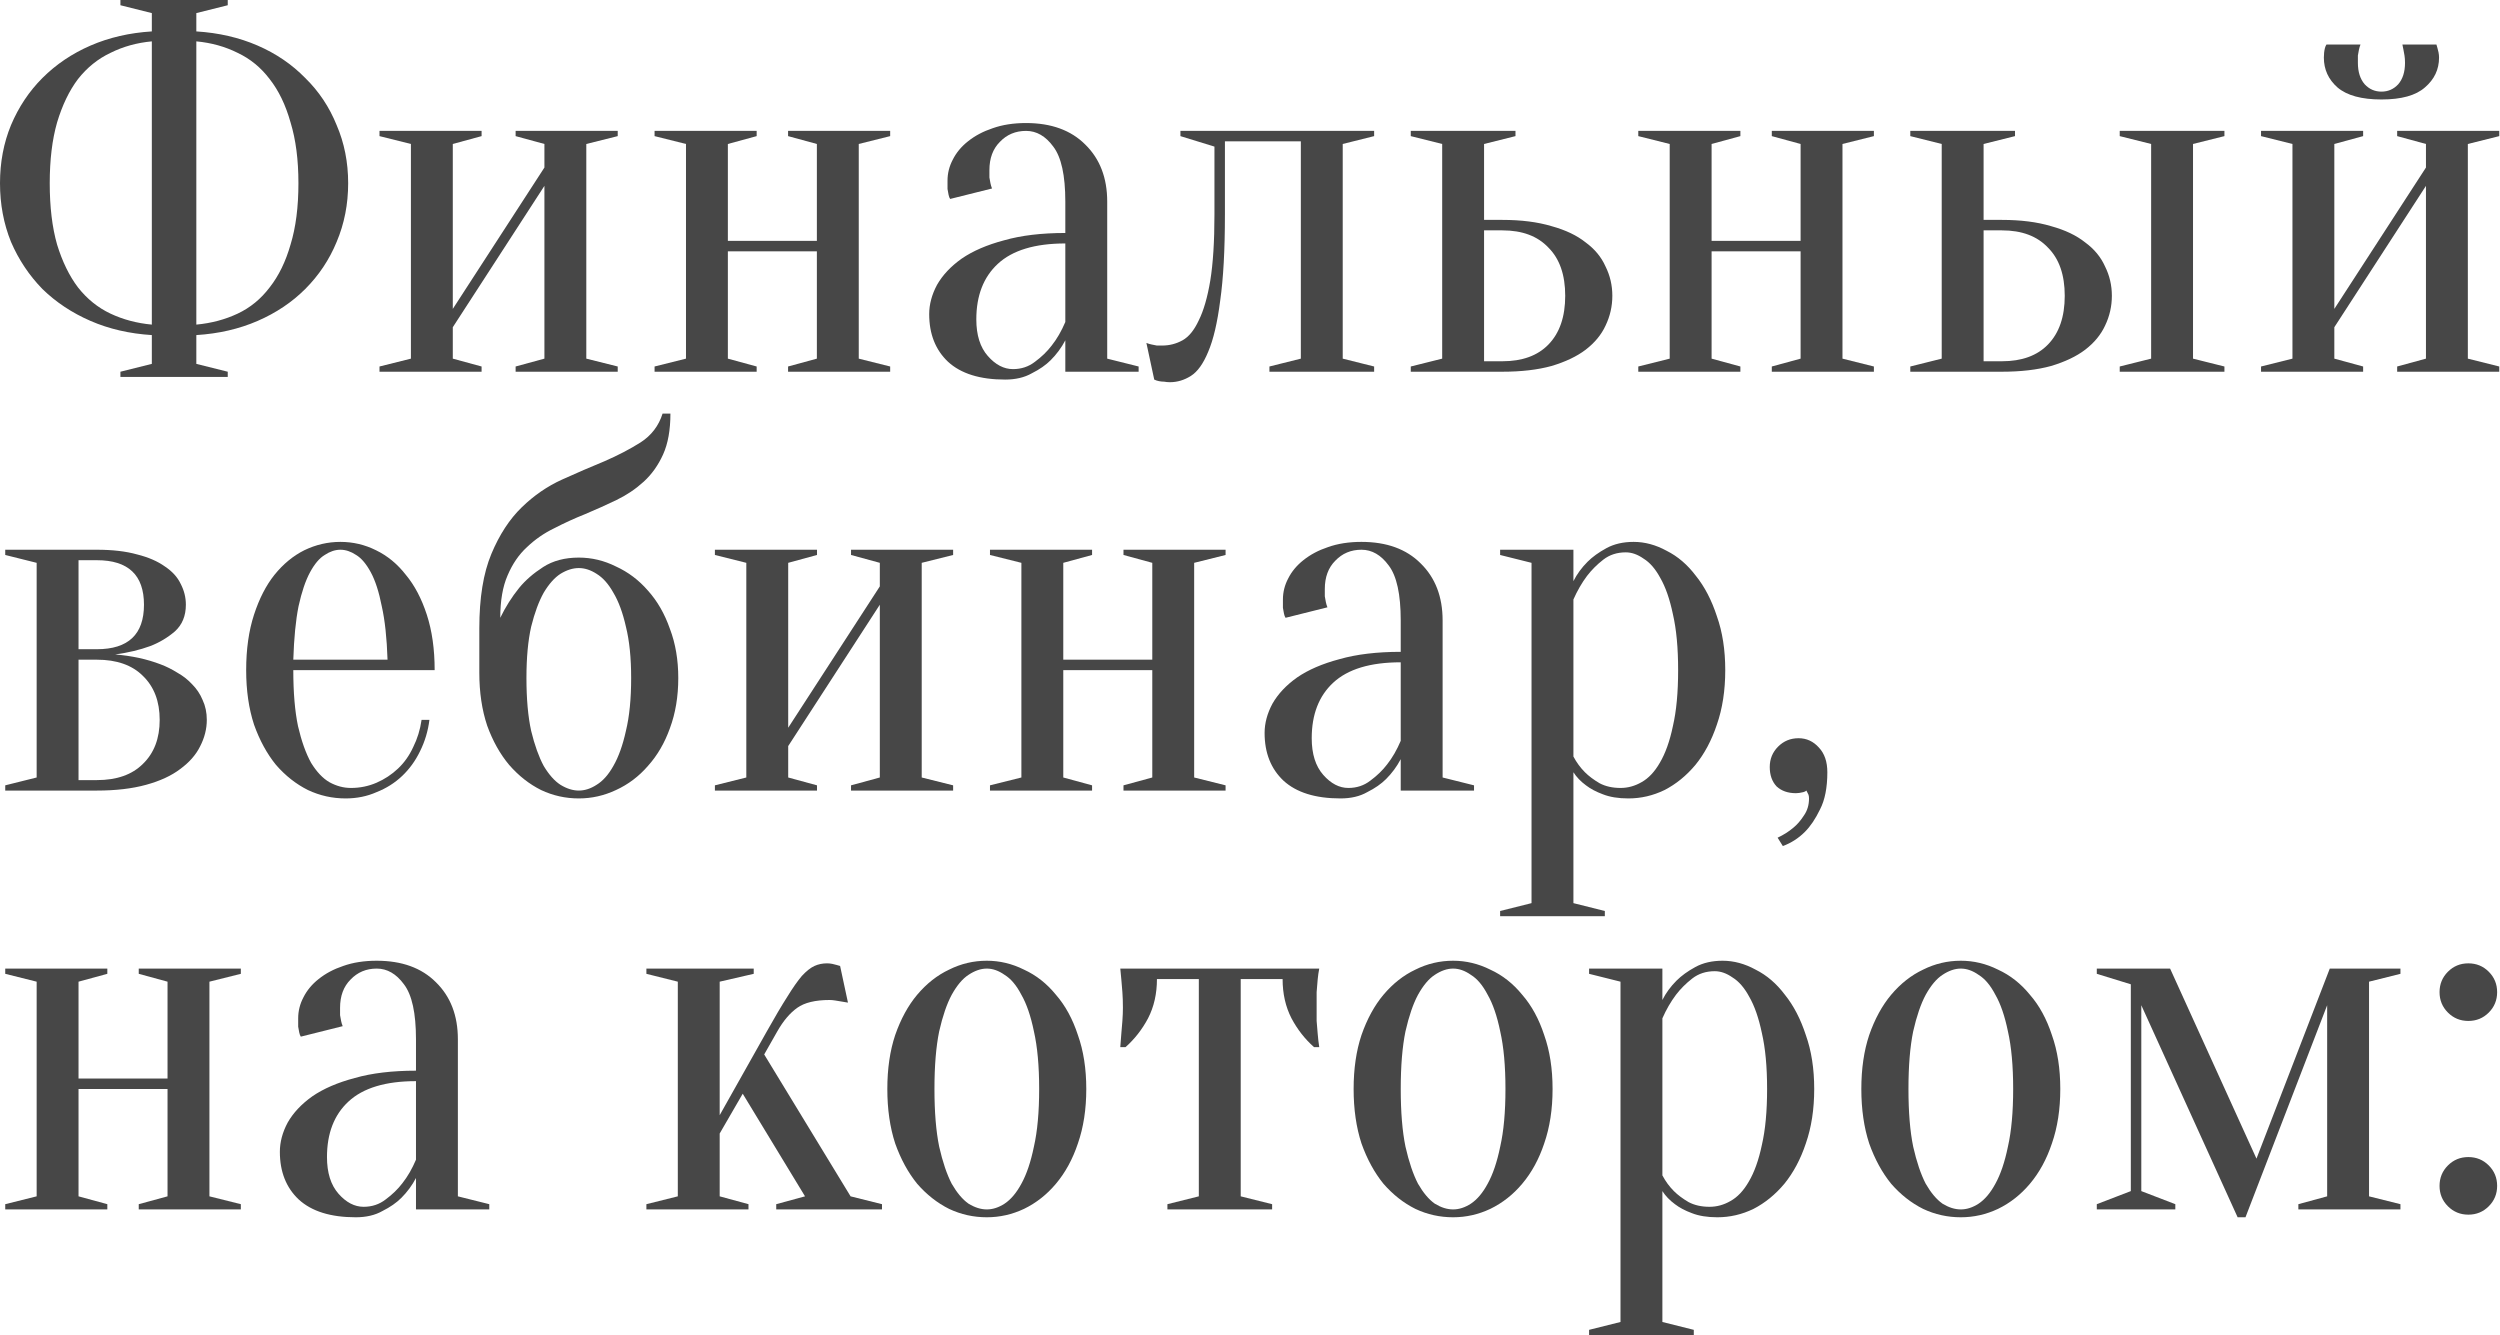
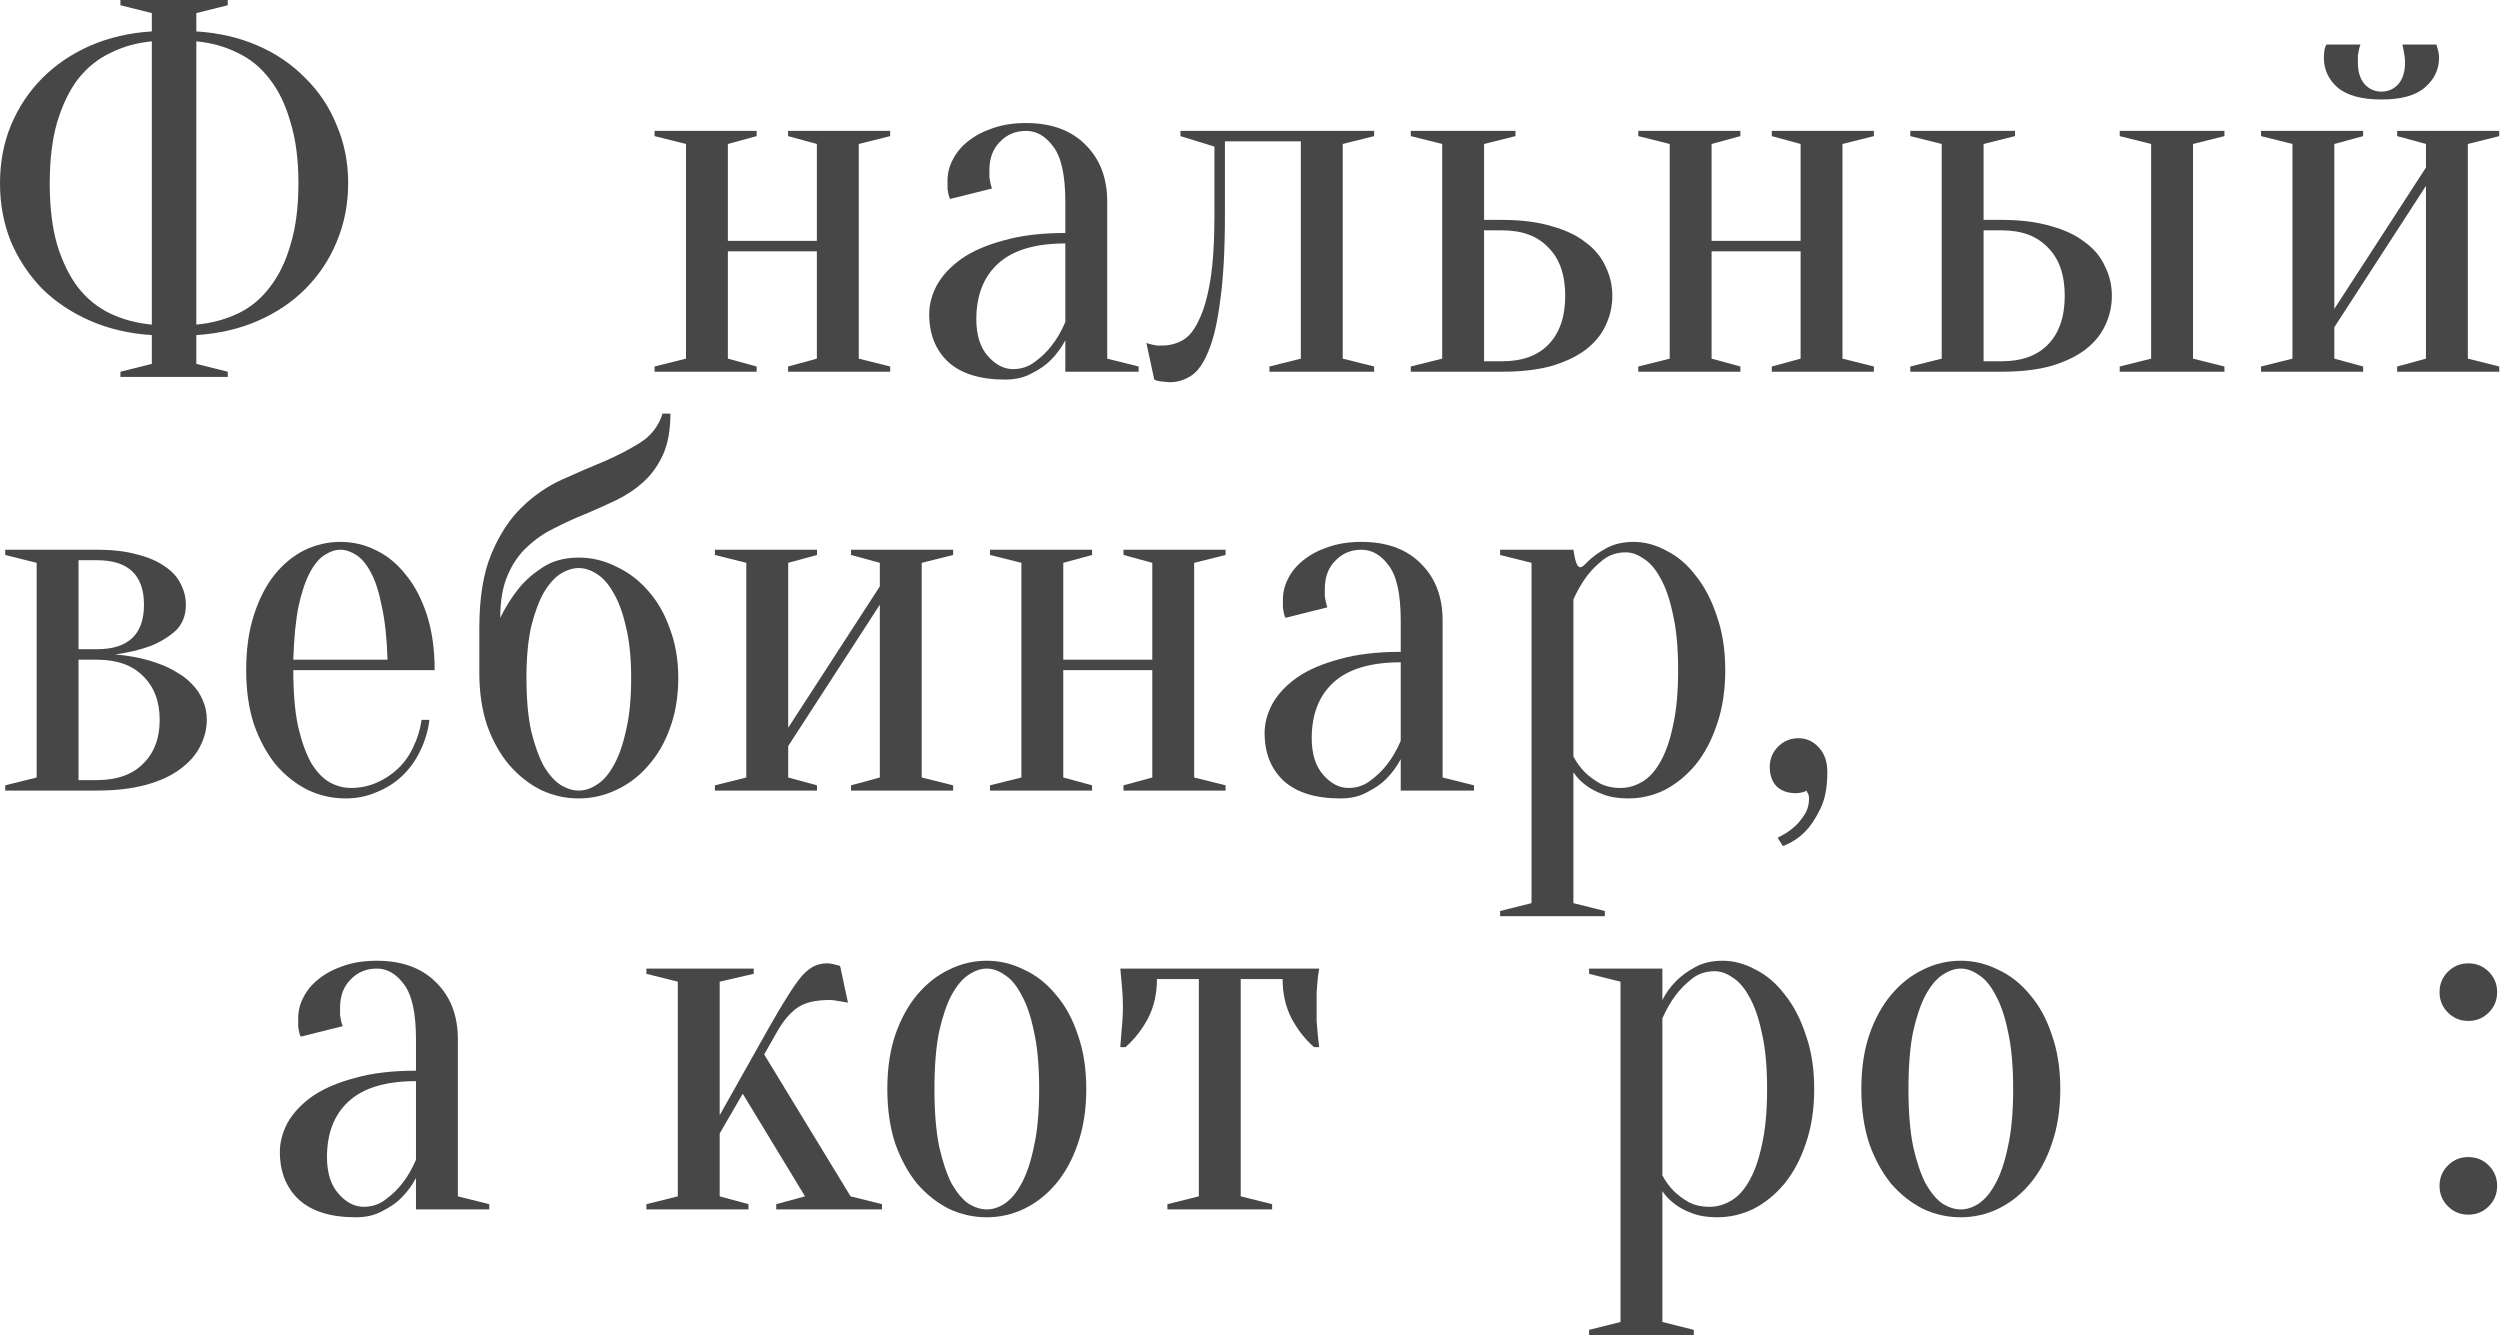
<svg xmlns="http://www.w3.org/2000/svg" viewBox="0 0 286.416 153" fill="none">
  <path d="M22.493 41.688L26.092 42.587V43.187H13.796V42.587L17.395 41.688V38.389C14.836 38.229 12.496 37.689 10.377 36.769C8.258 35.849 6.418 34.63 4.859 33.11C3.339 31.551 2.139 29.751 1.26 27.712C0.42 25.632 0 23.393 0 20.994C0 18.595 0.42 16.375 1.26 14.336C2.139 12.256 3.339 10.457 4.859 8.937C6.418 7.378 8.258 6.138 10.377 5.218C12.496 4.299 14.836 3.759 17.395 3.599V1.5L13.796 0.6V0H26.092V0.6L22.493 1.5V3.599C25.053 3.759 27.392 4.299 29.511 5.218C31.631 6.138 33.45 7.378 34.97 8.937C36.529 10.457 37.729 12.256 38.569 14.336C39.448 16.375 39.888 18.595 39.888 20.994C39.888 23.393 39.448 25.632 38.569 27.712C37.729 29.751 36.529 31.551 34.97 33.11C33.45 34.63 31.631 35.849 29.511 36.769C27.392 37.689 25.053 38.229 22.493 38.389V41.688ZM34.19 20.994C34.19 18.315 33.89 15.995 33.29 14.036C32.73 12.036 31.931 10.377 30.891 9.057C29.891 7.738 28.672 6.738 27.232 6.058C25.792 5.338 24.213 4.899 22.493 4.739V37.189C24.213 37.029 25.792 36.609 27.232 35.929C28.672 35.25 29.891 34.25 30.891 32.93C31.931 31.611 32.73 29.971 33.29 28.012C33.89 26.052 34.19 23.713 34.19 20.994ZM5.698 20.994C5.698 23.713 5.978 26.052 6.538 28.012C7.138 29.971 7.938 31.611 8.937 32.93C9.977 34.25 11.217 35.25 12.656 35.929C14.096 36.609 15.675 37.029 17.395 37.189V4.739C15.675 4.899 14.096 5.338 12.656 6.058C11.217 6.738 9.977 7.738 8.937 9.057C7.938 10.377 7.138 12.036 6.538 14.036C5.978 15.995 5.698 18.315 5.698 20.994Z" fill="#474747" />
-   <path d="M59.073 15.595V14.996H70.77V15.595L67.171 16.495V41.088L70.77 41.988V42.587H59.073V41.988L62.372 41.088V21.294L51.875 37.489V41.088L55.174 41.988V42.587H43.478V41.988L47.077 41.088V16.495L43.478 15.595V14.996H55.174V15.595L51.875 16.495V35.39L62.372 19.194V16.495L59.073 15.595Z" fill="#474747" />
  <path d="M90.287 15.595V14.996H101.984V15.595L98.385 16.495V41.088L101.984 41.988V42.587H90.287V41.988L93.586 41.088V28.792H83.389V41.088L86.688 41.988V42.587H74.992V41.988L78.591 41.088V16.495L74.992 15.595V14.996H86.688V15.595L83.389 16.495V27.592H93.586V16.495L90.287 15.595Z" fill="#474747" />
  <path d="M122.05 27.892C118.571 27.892 115.992 28.672 114.312 30.231C112.673 31.751 111.853 33.87 111.853 36.589C111.853 38.389 112.293 39.788 113.173 40.788C114.052 41.788 115.012 42.288 116.052 42.288C117.011 42.288 117.851 42.008 118.571 41.448C119.331 40.888 119.971 40.268 120.49 39.588C121.09 38.829 121.61 37.929 122.05 36.889V27.892ZM117.551 14.996C116.352 14.996 115.352 15.415 114.552 16.255C113.752 17.055 113.353 18.135 113.353 19.494C113.353 19.814 113.353 20.094 113.353 20.334C113.393 20.574 113.433 20.794 113.473 20.994C113.513 21.194 113.573 21.394 113.652 21.594L108.854 22.793C108.774 22.673 108.714 22.513 108.674 22.313C108.634 22.113 108.594 21.894 108.554 21.654C108.554 21.414 108.554 21.094 108.554 20.694C108.554 19.854 108.754 19.054 109.154 18.295C109.554 17.495 110.134 16.795 110.893 16.195C111.693 15.555 112.633 15.056 113.712 14.696C114.832 14.296 116.112 14.096 117.551 14.096C120.43 14.096 122.69 14.916 124.329 16.555C126.009 18.195 126.849 20.374 126.849 23.093V41.088L130.448 41.988V42.587H122.05V38.989C121.61 39.828 121.05 40.588 120.37 41.268C119.811 41.828 119.091 42.328 118.211 42.767C117.371 43.247 116.352 43.487 115.152 43.487C112.273 43.487 110.094 42.807 108.614 41.448C107.174 40.088 106.455 38.269 106.455 35.989C106.455 34.87 106.755 33.75 107.354 32.63C107.994 31.511 108.934 30.511 110.174 29.631C111.453 28.752 113.073 28.052 115.032 27.532C116.991 26.972 119.331 26.692 122.05 26.692V23.093C122.05 20.094 121.59 17.995 120.67 16.795C119.791 15.595 118.751 14.996 117.551 14.996Z" fill="#474747" />
  <path d="M135.237 14.996H157.43V15.595L153.831 16.495V41.088L157.43 41.988V42.587H145.434V41.988L149.033 41.088V16.195H140.335V24.593C140.335 28.632 140.155 31.911 139.795 34.43C139.475 36.949 139.016 38.909 138.416 40.308C137.856 41.668 137.196 42.587 136.436 43.067C135.676 43.547 134.877 43.787 134.037 43.787C133.797 43.787 133.577 43.767 133.377 43.727C133.177 43.727 132.977 43.707 132.777 43.667C132.577 43.627 132.397 43.567 132.237 43.487L131.338 39.288C131.538 39.368 131.738 39.428 131.938 39.468C132.138 39.508 132.337 39.548 132.537 39.588C132.737 39.588 132.937 39.588 133.137 39.588C133.977 39.588 134.757 39.388 135.477 38.989C136.196 38.589 136.816 37.829 137.336 36.709C137.896 35.59 138.336 34.07 138.656 32.151C138.976 30.191 139.135 27.672 139.135 24.593V16.795L135.237 15.595V14.996Z" fill="#474747" />
  <path d="M172.123 25.193C174.283 25.193 176.162 25.432 177.762 25.912C179.361 26.352 180.661 26.972 181.661 27.772C182.7 28.532 183.46 29.451 183.94 30.531C184.46 31.571 184.72 32.69 184.72 33.89C184.72 35.09 184.46 36.229 183.94 37.309C183.46 38.349 182.7 39.268 181.661 40.068C180.661 40.828 179.361 41.448 177.762 41.928C176.162 42.368 174.283 42.587 172.123 42.587H161.627V41.988L165.226 41.088V16.495L161.627 15.595V14.996H173.623V15.595L170.024 16.495V25.193H172.123ZM170.024 26.392V41.388H172.123C174.403 41.388 176.162 40.748 177.402 39.468C178.682 38.149 179.321 36.289 179.321 33.89C179.321 31.491 178.682 29.651 177.402 28.372C176.162 27.052 174.403 26.392 172.123 26.392H170.024Z" fill="#474747" />
  <path d="M202.989 15.595V14.996H214.685V15.595L211.086 16.495V41.088L214.685 41.988V42.587H202.989V41.988L206.288 41.088V28.792H196.091V41.088L199.39 41.988V42.587H187.693V41.988L191.292 41.088V16.495L187.693 15.595V14.996H199.39V15.595L196.091 16.495V27.592H206.288V16.495L202.989 15.595Z" fill="#474747" />
  <path d="M229.353 25.193C231.512 25.193 233.391 25.432 234.991 25.912C236.59 26.352 237.89 26.972 238.89 27.772C239.929 28.532 240.689 29.451 241.169 30.531C241.689 31.571 241.949 32.69 241.949 33.89C241.949 35.09 241.689 36.229 241.169 37.309C240.689 38.349 239.929 39.268 238.89 40.068C237.89 40.828 236.59 41.448 234.991 41.928C233.391 42.368 231.512 42.587 229.353 42.587H218.856V41.988L222.455 41.088V16.495L218.856 15.595V14.996H230.852V15.595L227.253 16.495V25.193H229.353ZM227.253 26.392V41.388H229.353C231.632 41.388 233.391 40.748 234.631 39.468C235.911 38.149 236.55 36.289 236.55 33.89C236.55 31.491 235.911 29.651 234.631 28.372C233.391 27.052 231.632 26.392 229.353 26.392H227.253ZM251.246 41.088L254.845 41.988V42.587H242.849V41.988L246.448 41.088V16.495L242.849 15.595V14.996H254.845V15.595L251.246 16.495V41.088Z" fill="#474747" />
  <path d="M272.835 10.497C273.594 10.497 274.234 10.217 274.754 9.657C275.274 9.057 275.534 8.238 275.534 7.198C275.534 6.878 275.514 6.598 275.474 6.358C275.434 6.118 275.394 5.898 275.354 5.698C275.314 5.498 275.274 5.298 275.234 5.098H279.133C279.173 5.218 279.213 5.358 279.253 5.518C279.293 5.638 279.333 5.798 279.373 5.998C279.413 6.198 279.433 6.398 279.433 6.598C279.433 7.958 278.893 9.097 277.813 10.017C276.773 10.937 275.114 11.397 272.835 11.397C270.555 11.397 268.876 10.937 267.796 10.017C266.756 9.097 266.236 7.958 266.236 6.598C266.236 6.198 266.276 5.838 266.356 5.518C266.396 5.358 266.456 5.218 266.536 5.098H270.435C270.355 5.298 270.295 5.498 270.255 5.698C270.215 5.898 270.175 6.118 270.135 6.358C270.135 6.598 270.135 6.878 270.135 7.198C270.135 8.238 270.395 9.057 270.915 9.657C271.435 10.217 272.075 10.497 272.835 10.497ZM274.634 15.595V14.996H286.331V15.595L282.732 16.495V41.088L286.331 41.988V42.587H274.634V41.988L277.933 41.088V21.294L267.436 37.489V41.088L270.735 41.988V42.587H259.039V41.988L262.638 41.088V16.495L259.039 15.595V14.996H270.735V15.595L267.436 16.495V35.39L277.933 19.194V16.495L274.634 15.595Z" fill="#474747" />
  <path d="M0.6 89.973L4.199 89.074V64.481L0.6 63.581V62.981H11.097C12.896 62.981 14.436 63.161 15.715 63.521C16.995 63.841 18.055 64.301 18.894 64.901C19.734 65.461 20.334 66.12 20.694 66.88C21.094 67.64 21.294 68.44 21.294 69.28C21.294 70.559 20.874 71.579 20.034 72.339C19.194 73.058 18.255 73.618 17.215 74.018C16.015 74.458 14.676 74.778 13.196 74.978C15.116 75.138 16.855 75.518 18.415 76.118C19.054 76.357 19.694 76.677 20.334 77.077C20.974 77.437 21.534 77.877 22.014 78.397C22.533 78.917 22.933 79.517 23.213 80.196C23.533 80.876 23.693 81.636 23.693 82.476C23.693 83.515 23.433 84.535 22.913 85.535C22.433 86.494 21.674 87.354 20.634 88.114C19.634 88.874 18.335 89.474 16.735 89.913C15.136 90.353 13.256 90.573 11.097 90.573H0.6V89.973ZM8.997 64.181V74.378H11.097C14.696 74.378 16.495 72.679 16.495 69.28C16.495 65.881 14.696 64.181 11.097 64.181H8.997ZM8.997 89.374H11.097C13.376 89.374 15.136 88.754 16.375 87.514C17.655 86.275 18.295 84.595 18.295 82.476C18.295 80.356 17.655 78.677 16.375 77.437C15.136 76.198 13.376 75.578 11.097 75.578H8.997V89.374Z" fill="#474747" />
  <path d="M33.602 76.777C33.602 79.337 33.782 81.476 34.142 83.195C34.542 84.915 35.041 86.315 35.641 87.394C36.281 88.434 36.981 89.174 37.741 89.614C38.54 90.053 39.36 90.273 40.2 90.273C41.24 90.273 42.219 90.073 43.139 89.674C44.059 89.274 44.879 88.734 45.598 88.054C46.318 87.374 46.898 86.554 47.338 85.595C47.818 84.635 48.138 83.595 48.298 82.476H49.197C49.037 83.755 48.677 84.955 48.118 86.075C47.598 87.154 46.918 88.094 46.078 88.894C45.238 89.694 44.259 90.313 43.139 90.753C42.059 91.233 40.88 91.473 39.6 91.473C38.081 91.473 36.641 91.153 35.281 90.513C33.922 89.834 32.702 88.874 31.622 87.634C30.583 86.355 29.743 84.815 29.103 83.016C28.503 81.176 28.203 79.097 28.203 76.777C28.203 74.378 28.503 72.259 29.103 70.419C29.703 68.58 30.483 67.06 31.442 65.861C32.442 64.621 33.582 63.681 34.861 63.041C36.181 62.402 37.561 62.082 39 62.082C40.44 62.082 41.799 62.402 43.079 63.041C44.399 63.681 45.538 64.621 46.498 65.861C47.498 67.06 48.298 68.58 48.897 70.419C49.497 72.259 49.797 74.378 49.797 76.777H33.602ZM39 62.981C38.4 62.981 37.801 63.181 37.201 63.581C36.601 63.941 36.041 64.601 35.521 65.561C35.001 66.52 34.562 67.82 34.202 69.46C33.882 71.059 33.682 73.098 33.602 75.578H44.399C44.319 73.098 44.099 71.059 43.739 69.46C43.419 67.82 42.999 66.52 42.479 65.561C41.959 64.601 41.4 63.941 40.8 63.581C40.2 63.181 39.6 62.981 39 62.981Z" fill="#474747" />
  <path d="M66.311 63.881C67.791 63.881 69.21 64.221 70.57 64.901C71.969 65.541 73.189 66.46 74.229 67.66C75.308 68.86 76.148 70.319 76.748 72.039C77.388 73.718 77.708 75.598 77.708 77.677C77.708 79.796 77.388 81.716 76.748 83.435C76.148 85.115 75.308 86.554 74.229 87.754C73.189 88.954 71.969 89.873 70.57 90.513C69.21 91.153 67.791 91.473 66.311 91.473C64.791 91.473 63.352 91.153 61.992 90.513C60.633 89.834 59.413 88.874 58.333 87.634C57.294 86.395 56.454 84.895 55.814 83.135C55.214 81.336 54.914 79.317 54.914 77.077V71.979C54.914 68.5 55.374 65.661 56.294 63.461C57.214 61.262 58.373 59.482 59.773 58.123C61.172 56.763 62.712 55.704 64.392 54.944C66.071 54.184 67.691 53.484 69.25 52.844C70.81 52.165 72.189 51.445 73.389 50.685C74.628 49.885 75.468 48.786 75.908 47.386H76.808C76.808 49.265 76.528 50.825 75.968 52.065C75.408 53.304 74.668 54.344 73.749 55.184C72.829 56.023 71.789 56.723 70.63 57.283C69.47 57.843 68.27 58.383 67.031 58.903C65.831 59.382 64.651 59.922 63.492 60.522C62.332 61.082 61.292 61.802 60.373 62.682C59.453 63.521 58.713 64.601 58.153 65.921C57.594 67.2 57.314 68.82 57.314 70.779C57.913 69.539 58.633 68.4 59.473 67.36C60.193 66.48 61.112 65.681 62.232 64.961C63.352 64.241 64.711 63.881 66.311 63.881ZM60.313 77.677C60.313 80.076 60.493 82.096 60.853 83.735C61.252 85.375 61.732 86.714 62.292 87.754C62.892 88.754 63.532 89.474 64.212 89.913C64.931 90.353 65.631 90.573 66.311 90.573C66.991 90.573 67.671 90.353 68.35 89.913C69.07 89.474 69.71 88.754 70.27 87.754C70.87 86.714 71.349 85.375 71.709 83.735C72.109 82.096 72.309 80.076 72.309 77.677C72.309 75.358 72.109 73.398 71.709 71.799C71.349 70.199 70.87 68.9 70.27 67.9C69.71 66.9 69.07 66.18 68.35 65.741C67.671 65.301 66.991 65.081 66.311 65.081C65.631 65.081 64.931 65.301 64.212 65.741C63.532 66.18 62.892 66.9 62.292 67.9C61.732 68.9 61.252 70.199 60.853 71.799C60.493 73.398 60.313 75.358 60.313 77.677Z" fill="#474747" />
  <path d="M97.499 63.581V62.981H109.196V63.581L105.597 64.481V89.074L109.196 89.973V90.573H97.499V89.973L100.798 89.074V69.28L90.301 85.475V89.074L93.601 89.973V90.573H81.904V89.973L85.503 89.074V64.481L81.904 63.581V62.981H93.601V63.581L90.301 64.481V83.375L100.798 67.18V64.481L97.499 63.581Z" fill="#474747" />
  <path d="M128.714 63.581V62.981H140.41V63.581L136.811 64.481V89.074L140.41 89.973V90.573H128.714V89.973L132.013 89.074V76.777H121.816V89.074L125.115 89.973V90.573H113.418V89.973L117.017 89.074V64.481L113.418 63.581V62.981H125.115V63.581L121.816 64.481V75.578H132.013V64.481L128.714 63.581Z" fill="#474747" />
  <path d="M160.476 75.878C156.997 75.878 154.418 76.657 152.738 78.217C151.099 79.736 150.279 81.856 150.279 84.575C150.279 86.375 150.719 87.774 151.599 88.774C152.479 89.774 153.438 90.273 154.478 90.273C155.438 90.273 156.277 89.993 156.997 89.434C157.757 88.874 158.397 88.254 158.917 87.574C159.516 86.814 160.036 85.915 160.476 84.875V75.878ZM155.977 62.981C154.778 62.981 153.778 63.401 152.978 64.241C152.179 65.041 151.779 66.12 151.779 67.48C151.779 67.8 151.779 68.08 151.779 68.32C151.819 68.56 151.859 68.78 151.899 68.98C151.939 69.18 151.999 69.38 152.079 69.579L147.28 70.779C147.2 70.659 147.14 70.499 147.1 70.299C147.06 70.099 147.02 69.879 146.98 69.639C146.98 69.4 146.98 69.08 146.98 68.68C146.98 67.84 147.18 67.04 147.58 66.28C147.98 65.481 148.56 64.781 149.319 64.181C150.119 63.541 151.059 63.041 152.139 62.682C153.258 62.282 154.538 62.082 155.977 62.082C158.857 62.082 161.116 62.901 162.755 64.541C164.435 66.18 165.275 68.36 165.275 71.079V89.074L168.874 89.973V90.573H160.476V86.974C160.036 87.814 159.476 88.574 158.797 89.254C158.237 89.814 157.517 90.313 156.637 90.753C155.798 91.233 154.778 91.473 153.578 91.473C150.699 91.473 148.52 90.793 147.04 89.434C145.601 88.074 144.881 86.255 144.881 83.975C144.881 82.856 145.181 81.736 145.781 80.616C146.42 79.497 147.36 78.497 148.6 77.617C149.879 76.737 151.499 76.038 153.458 75.518C155.418 74.958 157.757 74.678 160.476 74.678V71.079C160.476 68.08 160.016 65.981 159.097 64.781C158.217 63.581 157.177 62.981 155.977 62.981Z" fill="#474747" />
-   <path d="M175.462 64.481L171.863 63.581V62.981H180.261V66.58C180.661 65.781 181.201 65.041 181.88 64.361C182.44 63.801 183.16 63.281 184.04 62.801C184.919 62.322 185.959 62.082 187.159 62.082C188.438 62.082 189.698 62.422 190.938 63.101C192.217 63.741 193.337 64.701 194.297 65.981C195.296 67.22 196.096 68.76 196.696 70.599C197.336 72.399 197.656 74.458 197.656 76.777C197.656 79.097 197.336 81.176 196.696 83.016C196.096 84.815 195.276 86.355 194.237 87.634C193.197 88.874 192.017 89.834 190.698 90.513C189.378 91.153 187.999 91.473 186.559 91.473C185.399 91.473 184.42 91.313 183.62 90.993C182.86 90.713 182.22 90.373 181.7 89.973C181.101 89.534 180.621 89.034 180.261 88.474V103.469L183.86 104.369V104.969H171.863V104.369L175.462 103.469V64.481ZM185.659 90.273C186.499 90.273 187.299 90.053 188.059 89.614C188.858 89.174 189.558 88.434 190.158 87.394C190.798 86.315 191.298 84.915 191.657 83.195C192.057 81.476 192.257 79.337 192.257 76.777C192.257 74.218 192.057 72.079 191.657 70.359C191.298 68.64 190.818 67.26 190.218 66.22C189.658 65.181 189.018 64.441 188.298 64.001C187.619 63.521 186.939 63.281 186.259 63.281C185.259 63.281 184.4 63.561 183.68 64.121C182.96 64.681 182.34 65.301 181.82 65.981C181.221 66.78 180.701 67.68 180.261 68.68V86.674C180.621 87.354 181.061 87.954 181.58 88.474C182.02 88.914 182.58 89.334 183.26 89.734C183.94 90.093 184.74 90.273 185.659 90.273Z" fill="#474747" />
+   <path d="M175.462 64.481L171.863 63.581V62.981H180.261C180.661 65.781 181.201 65.041 181.88 64.361C182.44 63.801 183.16 63.281 184.04 62.801C184.919 62.322 185.959 62.082 187.159 62.082C188.438 62.082 189.698 62.422 190.938 63.101C192.217 63.741 193.337 64.701 194.297 65.981C195.296 67.22 196.096 68.76 196.696 70.599C197.336 72.399 197.656 74.458 197.656 76.777C197.656 79.097 197.336 81.176 196.696 83.016C196.096 84.815 195.276 86.355 194.237 87.634C193.197 88.874 192.017 89.834 190.698 90.513C189.378 91.153 187.999 91.473 186.559 91.473C185.399 91.473 184.42 91.313 183.62 90.993C182.86 90.713 182.22 90.373 181.7 89.973C181.101 89.534 180.621 89.034 180.261 88.474V103.469L183.86 104.369V104.969H171.863V104.369L175.462 103.469V64.481ZM185.659 90.273C186.499 90.273 187.299 90.053 188.059 89.614C188.858 89.174 189.558 88.434 190.158 87.394C190.798 86.315 191.298 84.915 191.657 83.195C192.057 81.476 192.257 79.337 192.257 76.777C192.257 74.218 192.057 72.079 191.657 70.359C191.298 68.64 190.818 67.26 190.218 66.22C189.658 65.181 189.018 64.441 188.298 64.001C187.619 63.521 186.939 63.281 186.259 63.281C185.259 63.281 184.4 63.561 183.68 64.121C182.96 64.681 182.34 65.301 181.82 65.981C181.221 66.78 180.701 67.68 180.261 68.68V86.674C180.621 87.354 181.061 87.954 181.58 88.474C182.02 88.914 182.58 89.334 183.26 89.734C183.94 90.093 184.74 90.273 185.659 90.273Z" fill="#474747" />
  <path d="M206.053 84.575C206.973 84.575 207.753 84.935 208.393 85.655C209.032 86.335 209.352 87.274 209.352 88.474C209.352 90.233 209.072 91.653 208.513 92.733C207.993 93.812 207.413 94.672 206.773 95.312C206.053 96.032 205.213 96.572 204.254 96.931L203.654 95.972C204.334 95.652 204.934 95.272 205.453 94.832C205.893 94.472 206.293 94.012 206.653 93.452C207.053 92.893 207.253 92.233 207.253 91.473C207.253 91.313 207.233 91.173 207.193 91.053C207.153 90.973 207.113 90.893 207.073 90.813L206.953 90.573C206.873 90.653 206.753 90.713 206.593 90.753C206.273 90.833 205.993 90.873 205.753 90.873C204.834 90.873 204.094 90.613 203.534 90.093C203.014 89.534 202.754 88.794 202.754 87.874C202.754 86.954 203.074 86.175 203.714 85.535C204.354 84.895 205.133 84.575 206.053 84.575Z" fill="#474747" />
-   <path d="M15.895 111.567V110.967H27.592V111.567L23.993 112.467V137.06L27.592 137.959V138.559H15.895V137.959L19.194 137.06V124.763H8.997V137.06L12.296 137.959V138.559H0.6V137.959L4.199 137.06V112.467L0.6 111.567V110.967H12.296V111.567L8.997 112.467V123.564H19.194V112.467L15.895 111.567Z" fill="#474747" />
  <path d="M47.658 123.863C44.179 123.863 41.599 124.643 39.92 126.203C38.28 127.722 37.461 129.842 37.461 132.561C37.461 134.36 37.901 135.76 38.78 136.76C39.66 137.759 40.62 138.259 41.66 138.259C42.619 138.259 43.459 137.979 44.179 137.419C44.938 136.86 45.579 136.24 46.098 135.56C46.698 134.8 47.218 133.901 47.658 132.861V123.863ZM43.159 110.967C41.959 110.967 40.96 111.387 40.16 112.227C39.36 113.027 38.96 114.106 38.96 115.466C38.96 115.786 38.96 116.066 38.96 116.306C39 116.546 39.04 116.766 39.08 116.966C39.12 117.165 39.18 117.365 39.26 117.565L34.462 118.765C34.382 118.645 34.322 118.485 34.282 118.285C34.242 118.085 34.202 117.865 34.162 117.625C34.162 117.385 34.162 117.065 34.162 116.666C34.162 115.826 34.362 115.026 34.761 114.266C35.162 113.467 35.741 112.767 36.501 112.167C37.301 111.527 38.24 111.027 39.32 110.667C40.44 110.267 41.72 110.068 43.159 110.068C46.038 110.068 48.298 110.887 49.937 112.527C51.617 114.166 52.457 116.346 52.457 119.065V137.06L56.055 137.959V138.559H47.658V134.96C47.218 135.8 46.658 136.56 45.978 137.24C45.418 137.799 44.699 138.299 43.819 138.739C42.979 139.219 41.959 139.459 40.76 139.459C37.881 139.459 35.701 138.779 34.222 137.419C32.782 136.06 32.063 134.24 32.063 131.961C32.063 130.841 32.362 129.722 32.962 128.602C33.602 127.482 34.542 126.483 35.781 125.603C37.061 124.723 38.681 124.023 40.64 123.504C42.599 122.944 44.938 122.664 47.658 122.664V119.065C47.658 116.066 47.198 113.966 46.278 112.767C45.398 111.567 44.359 110.967 43.159 110.967Z" fill="#474747" />
  <path d="M85.091 125.303L82.452 129.862V137.06L85.751 137.959V138.559H74.055V137.959L77.654 137.06V112.467L74.055 111.567V110.967H86.351V111.567L82.452 112.467V127.762L87.851 118.165C88.77 116.526 89.55 115.206 90.19 114.206C90.83 113.167 91.39 112.367 91.869 111.807C92.389 111.247 92.869 110.867 93.309 110.667C93.749 110.467 94.229 110.367 94.749 110.367C94.948 110.367 95.148 110.387 95.348 110.427C95.548 110.467 95.708 110.507 95.828 110.547C95.988 110.587 96.128 110.627 96.248 110.667L97.148 114.866C96.908 114.826 96.668 114.786 96.428 114.746C96.228 114.706 95.988 114.666 95.708 114.626C95.468 114.586 95.248 114.566 95.048 114.566C93.409 114.566 92.169 114.866 91.33 115.466C90.49 116.066 89.73 116.966 89.05 118.165L87.551 120.804L97.448 137.06L101.047 137.959V138.559H88.93V137.959L92.229 137.06L85.091 125.303Z" fill="#474747" />
  <path d="M113.055 110.967C112.375 110.967 111.675 111.207 110.956 111.687C110.276 112.127 109.636 112.887 109.036 113.966C108.476 115.006 107.996 116.406 107.597 118.165C107.237 119.925 107.057 122.124 107.057 124.763C107.057 127.402 107.237 129.602 107.597 131.361C107.996 133.121 108.476 134.54 109.036 135.62C109.636 136.66 110.276 137.419 110.956 137.899C111.675 138.339 112.375 138.559 113.055 138.559C113.735 138.559 114.415 138.339 115.094 137.899C115.814 137.419 116.454 136.66 117.014 135.62C117.614 134.54 118.093 133.121 118.453 131.361C118.853 129.602 119.053 127.402 119.053 124.763C119.053 122.124 118.853 119.925 118.453 118.165C118.093 116.406 117.614 115.006 117.014 113.966C116.454 112.887 115.814 112.127 115.094 111.687C114.415 111.207 113.735 110.967 113.055 110.967ZM113.055 110.068C114.534 110.068 115.954 110.407 117.314 111.087C118.713 111.727 119.933 112.687 120.973 113.966C122.052 115.206 122.892 116.746 123.492 118.585C124.132 120.384 124.452 122.444 124.452 124.763C124.452 127.083 124.132 129.162 123.492 131.001C122.892 132.801 122.052 134.34 120.973 135.62C119.933 136.86 118.713 137.819 117.314 138.499C115.954 139.139 114.534 139.459 113.055 139.459C111.535 139.459 110.096 139.139 108.736 138.499C107.377 137.819 106.157 136.86 105.077 135.62C104.038 134.34 103.198 132.801 102.558 131.001C101.958 129.162 101.658 127.083 101.658 124.763C101.658 122.444 101.958 120.384 102.558 118.585C103.198 116.746 104.038 115.206 105.077 113.966C106.157 112.687 107.377 111.727 108.736 111.087C110.096 110.407 111.535 110.068 113.055 110.068Z" fill="#474747" />
  <path d="M151.141 110.967C151.061 111.367 151.001 111.787 150.961 112.227C150.921 112.627 150.882 113.107 150.842 113.666C150.842 114.186 150.842 114.786 150.842 115.466C150.842 115.906 150.842 116.406 150.842 116.966C150.882 117.485 150.921 117.965 150.961 118.405C151.001 118.925 151.061 119.445 151.141 119.965H150.542C149.502 119.045 148.642 117.945 147.962 116.666C147.283 115.346 146.943 113.846 146.943 112.167H142.144V137.06L145.743 137.959V138.559H133.747V137.959L137.345 137.06V112.167H132.547C132.547 113.846 132.207 115.346 131.527 116.666C130.847 117.945 129.988 119.045 128.948 119.965H128.348C128.388 119.445 128.428 118.925 128.468 118.405C128.508 117.965 128.548 117.485 128.588 116.966C128.628 116.406 128.648 115.906 128.648 115.466C128.648 114.786 128.628 114.186 128.588 113.666C128.548 113.107 128.508 112.627 128.468 112.227C128.428 111.787 128.388 111.367 128.348 110.967H151.141Z" fill="#474747" />
-   <path d="M166.477 110.967C165.797 110.967 165.097 111.207 164.377 111.687C163.697 112.127 163.058 112.887 162.458 113.966C161.898 115.006 161.418 116.406 161.018 118.165C160.658 119.925 160.478 122.124 160.478 124.763C160.478 127.402 160.658 129.602 161.018 131.361C161.418 133.121 161.898 134.54 162.458 135.62C163.058 136.66 163.697 137.419 164.377 137.899C165.097 138.339 165.797 138.559 166.477 138.559C167.156 138.559 167.836 138.339 168.516 137.899C169.236 137.419 169.876 136.66 170.435 135.62C171.035 134.54 171.515 133.121 171.875 131.361C172.275 129.602 172.475 127.402 172.475 124.763C172.475 122.124 172.275 119.925 171.875 118.165C171.515 116.406 171.035 115.006 170.435 113.966C169.876 112.887 169.236 112.127 168.516 111.687C167.836 111.207 167.156 110.967 166.477 110.967ZM166.477 110.068C167.956 110.068 169.376 110.407 170.735 111.087C172.135 111.727 173.355 112.687 174.394 113.966C175.474 115.206 176.314 116.746 176.914 118.585C177.553 120.384 177.873 122.444 177.873 124.763C177.873 127.083 177.553 129.162 176.914 131.001C176.314 132.801 175.474 134.34 174.394 135.62C173.355 136.86 172.135 137.819 170.735 138.499C169.376 139.139 167.956 139.459 166.477 139.459C164.957 139.459 163.518 139.139 162.158 138.499C160.798 137.819 159.579 136.86 158.499 135.62C157.459 134.34 156.62 132.801 155.98 131.001C155.38 129.162 155.08 127.083 155.08 124.763C155.08 122.444 155.38 120.384 155.98 118.585C156.62 116.746 157.459 115.206 158.499 113.966C159.579 112.687 160.798 111.727 162.158 111.087C163.518 110.407 164.957 110.068 166.477 110.068Z" fill="#474747" />
  <path d="M185.655 112.467L182.056 111.567V110.967H190.453V114.566C190.853 113.766 191.393 113.027 192.073 112.347C192.633 111.787 193.352 111.267 194.232 110.787C195.112 110.307 196.152 110.068 197.351 110.068C198.631 110.068 199.89 110.407 201.13 111.087C202.41 111.727 203.529 112.687 204.489 113.966C205.489 115.206 206.288 116.746 206.888 118.585C207.528 120.384 207.848 122.444 207.848 124.763C207.848 127.083 207.528 129.162 206.888 131.001C206.288 132.801 205.469 134.34 204.429 135.62C203.389 136.86 202.21 137.819 200.89 138.499C199.57 139.139 198.191 139.459 196.751 139.459C195.592 139.459 194.612 139.299 193.812 138.979C193.053 138.699 192.413 138.359 191.893 137.959C191.293 137.519 190.813 137.02 190.453 136.46V151.455L194.052 152.355V152.955H182.056V152.355L185.655 151.455V112.467ZM195.852 138.259C196.691 138.259 197.491 138.039 198.251 137.599C199.051 137.16 199.75 136.42 200.35 135.38C200.99 134.3 201.49 132.901 201.85 131.181C202.25 129.462 202.45 127.322 202.45 124.763C202.45 122.204 202.25 120.065 201.85 118.345C201.49 116.626 201.01 115.246 200.41 114.206C199.851 113.167 199.211 112.427 198.491 111.987C197.811 111.507 197.131 111.267 196.451 111.267C195.452 111.267 194.592 111.547 193.872 112.107C193.153 112.667 192.533 113.287 192.013 113.966C191.413 114.766 190.893 115.666 190.453 116.666V134.66C190.813 135.34 191.253 135.94 191.773 136.46C192.213 136.9 192.773 137.32 193.452 137.719C194.132 138.079 194.932 138.259 195.852 138.259Z" fill="#474747" />
  <path d="M224.643 110.967C223.963 110.967 223.264 111.207 222.544 111.687C221.864 112.127 221.224 112.887 220.624 113.966C220.065 115.006 219.584 116.406 219.185 118.165C218.825 119.925 218.645 122.124 218.645 124.763C218.645 127.402 218.825 129.602 219.185 131.361C219.584 133.121 220.065 134.54 220.624 135.62C221.224 136.66 221.864 137.419 222.544 137.899C223.264 138.339 223.963 138.559 224.643 138.559C225.323 138.559 226.003 138.339 226.682 137.899C227.402 137.419 228.042 136.66 228.602 135.62C229.202 134.54 229.682 133.121 230.042 131.361C230.441 129.602 230.641 127.402 230.641 124.763C230.641 122.124 230.441 119.925 230.042 118.165C229.682 116.406 229.202 115.006 228.602 113.966C228.042 112.887 227.402 112.127 226.682 111.687C226.003 111.207 225.323 110.967 224.643 110.967ZM224.643 110.068C226.123 110.068 227.542 110.407 228.902 111.087C230.301 111.727 231.521 112.687 232.561 113.966C233.641 115.206 234.48 116.746 235.08 118.585C235.72 120.384 236.04 122.444 236.04 124.763C236.04 127.083 235.72 129.162 235.08 131.001C234.48 132.801 233.641 134.34 232.561 135.62C231.521 136.86 230.301 137.819 228.902 138.499C227.542 139.139 226.123 139.459 224.643 139.459C223.124 139.459 221.684 139.139 220.324 138.499C218.965 137.819 217.745 136.86 216.665 135.62C215.626 134.34 214.786 132.801 214.146 131.001C213.547 129.162 213.246 127.083 213.246 124.763C213.246 122.444 213.547 120.384 214.146 118.585C214.786 116.746 215.626 115.206 216.665 113.966C217.745 112.687 218.965 111.727 220.324 111.087C221.684 110.407 223.124 110.068 224.643 110.068Z" fill="#474747" />
-   <path d="M240.222 110.967H248.62L258.516 132.741L266.914 110.967H275.011V111.567L271.412 112.467V137.06L275.011 137.959V138.559H263.315V137.959L266.614 137.06V115.166L257.257 139.459H256.357L245.321 115.166V136.46L249.219 137.959V138.559H240.222V137.959L244.121 136.46V112.767L240.222 111.567V110.967Z" fill="#474747" />
  <path d="M279.49 135.86C279.49 134.94 279.81 134.16 280.45 133.521C281.09 132.881 281.869 132.561 282.789 132.561C283.709 132.561 284.489 132.881 285.128 133.521C285.768 134.16 286.088 134.94 286.088 135.86C286.088 136.78 285.768 137.559 285.128 138.199C284.489 138.839 283.709 139.159 282.789 139.159C281.869 139.159 281.09 138.839 280.45 138.199C279.81 137.559 279.49 136.78 279.49 135.86ZM279.49 113.666C279.49 112.747 279.81 111.967 280.45 111.327C281.09 110.687 281.869 110.367 282.789 110.367C283.709 110.367 284.489 110.687 285.128 111.327C285.768 111.967 286.088 112.747 286.088 113.666C286.088 114.586 285.768 115.366 285.128 116.006C284.489 116.646 283.709 116.966 282.789 116.966C281.869 116.966 281.09 116.646 280.45 116.006C279.81 115.366 279.49 114.586 279.49 113.666Z" fill="#474747" />
</svg>